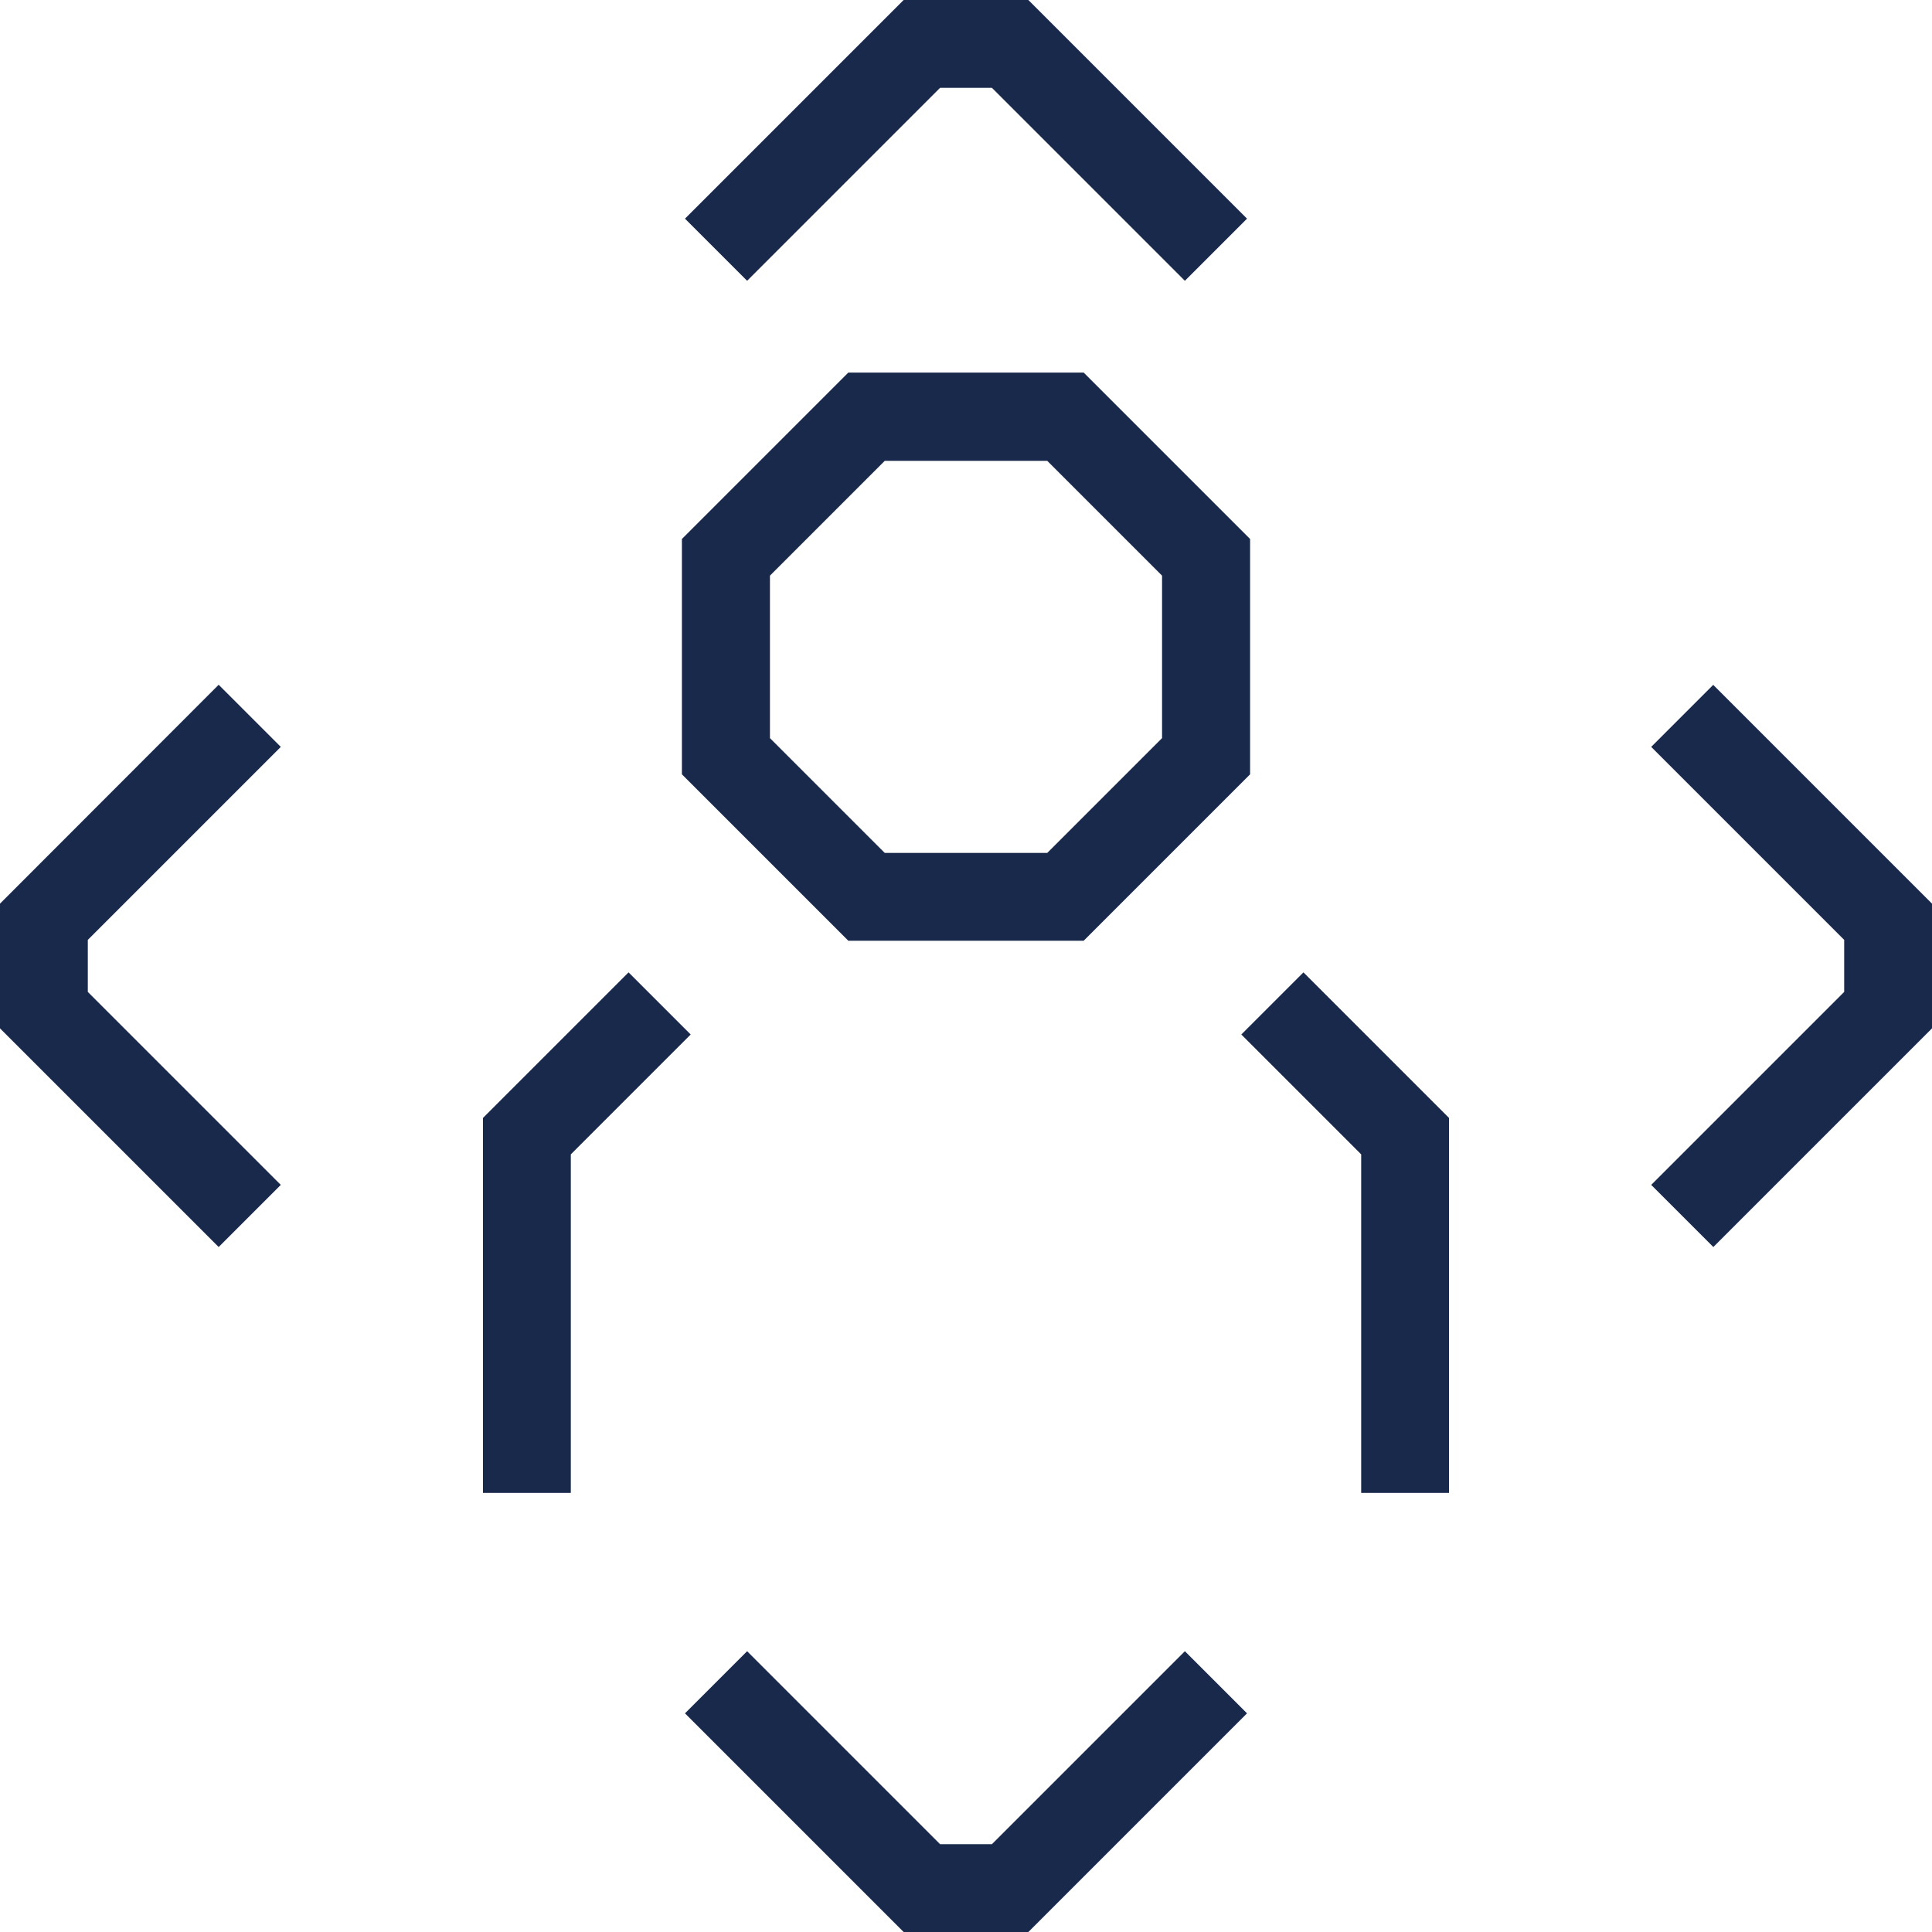
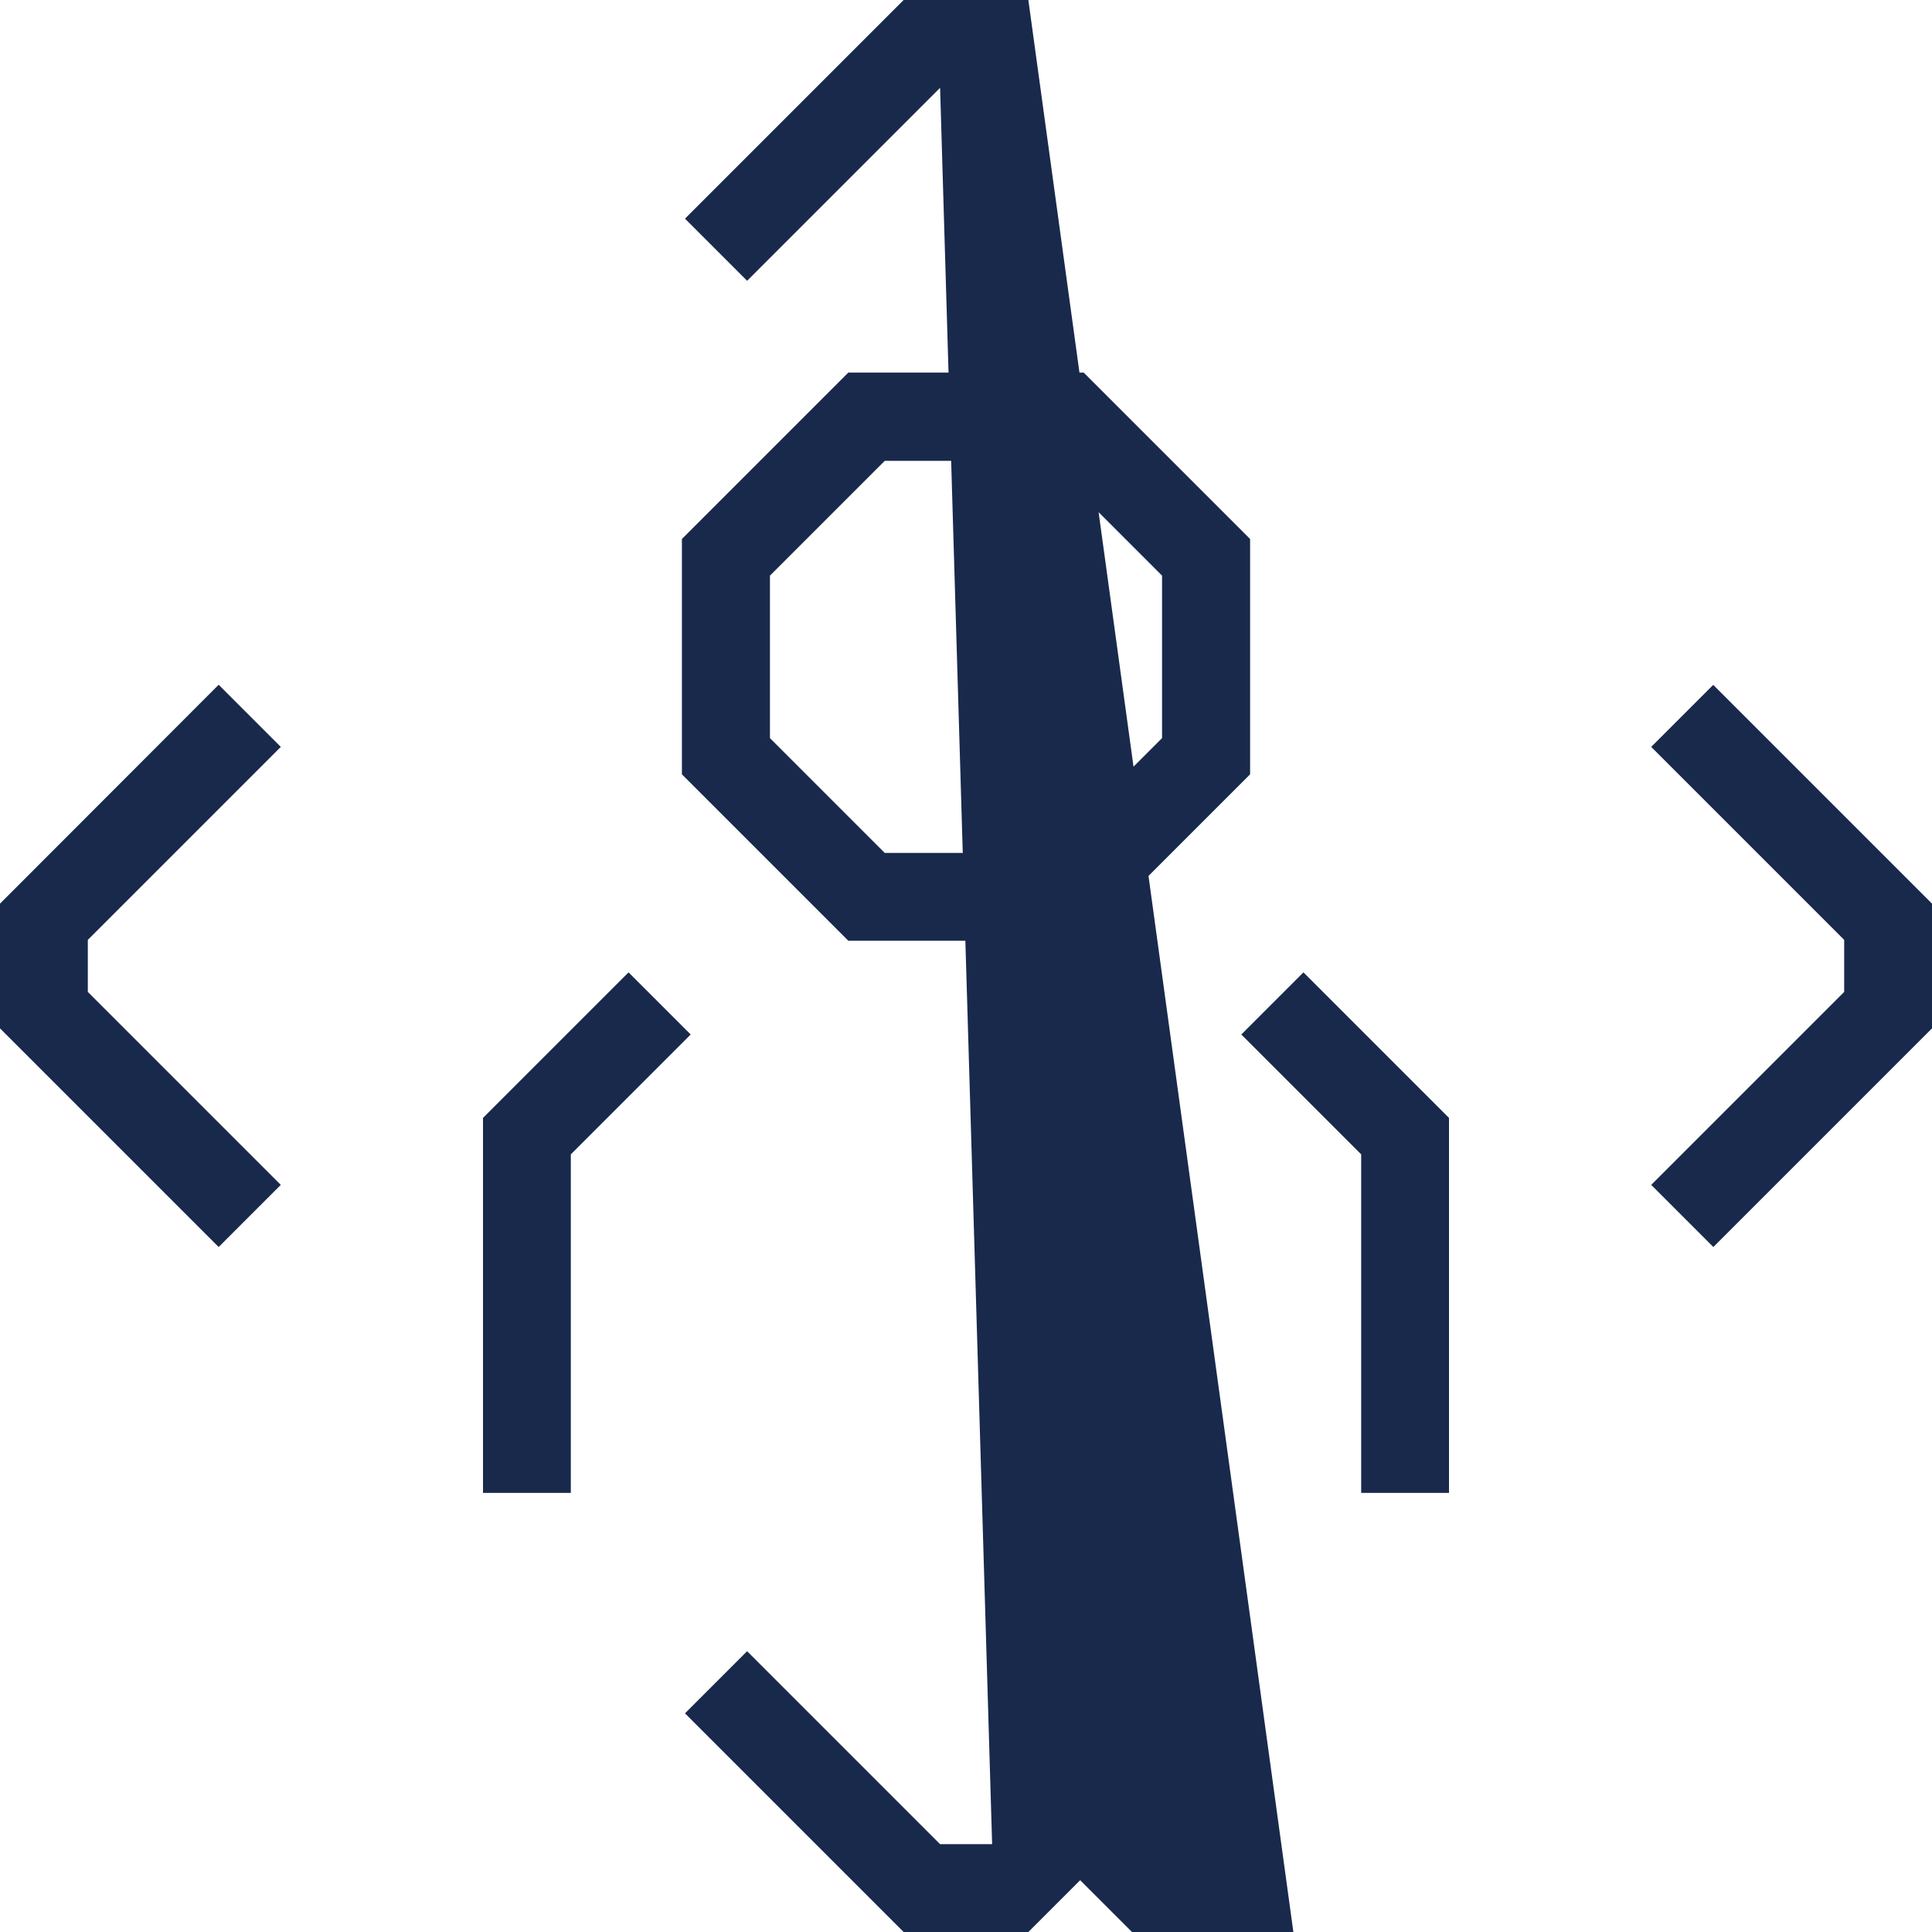
<svg xmlns="http://www.w3.org/2000/svg" id="Layer_1" data-name="Layer 1" viewBox="0 0 88 88">
  <defs>
    <style>
      .cls-1 {
        fill: #19294c;
      }
    </style>
  </defs>
-   <path class="cls-1" d="M12.79,34.02l-2.83-2.83L0,41.16v5.68l9.96,9.96,2.83-2.83-8.79-8.79v-2.37l8.79-8.79ZM78.04,31.19l-2.83,2.83,8.79,8.79v2.37l-8.79,8.79,2.83,2.83,9.96-9.96v-5.68l-9.96-9.96ZM45.19,84h-2.37l-8.79-8.79-2.83,2.83,9.96,9.96h5.68l9.96-9.96-2.83-2.83-8.79,8.79ZM42.81,4h2.37l8.79,8.79,2.83-2.83L46.84,0h-5.68l-9.96,9.96,2.83,2.83,8.79-8.79ZM56.54,47.12l5.46,5.46v15.42h4v-17.08l-6.63-6.63-2.83,2.83ZM28.63,44.29l-6.63,6.63v17.08h4v-15.42l5.46-5.46-2.83-2.83ZM49.36,42.85l7.58-7.58v-10.72l-7.58-7.58h-10.72l-7.58,7.58v10.72l7.58,7.58h10.72ZM35.07,26.22l5.23-5.23h7.4l5.23,5.23v7.4l-5.23,5.23h-7.4l-5.23-5.23v-7.4Z" />
+   <path class="cls-1" d="M12.79,34.02l-2.83-2.83L0,41.16v5.68l9.96,9.96,2.83-2.83-8.79-8.79v-2.37l8.79-8.79ZM78.04,31.19l-2.83,2.83,8.79,8.79v2.37l-8.79,8.79,2.83,2.83,9.96-9.96v-5.68l-9.96-9.96ZM45.19,84h-2.37l-8.79-8.79-2.83,2.83,9.96,9.96h5.68l9.96-9.96-2.83-2.83-8.79,8.79Zh2.37l8.79,8.79,2.83-2.83L46.84,0h-5.68l-9.96,9.96,2.83,2.83,8.79-8.79ZM56.54,47.12l5.46,5.46v15.42h4v-17.08l-6.63-6.63-2.83,2.83ZM28.63,44.29l-6.63,6.63v17.08h4v-15.42l5.46-5.46-2.83-2.83ZM49.36,42.85l7.58-7.58v-10.72l-7.58-7.58h-10.72l-7.58,7.58v10.72l7.58,7.58h10.72ZM35.07,26.22l5.23-5.23h7.4l5.23,5.23v7.4l-5.23,5.23h-7.4l-5.23-5.23v-7.4Z" />
</svg>